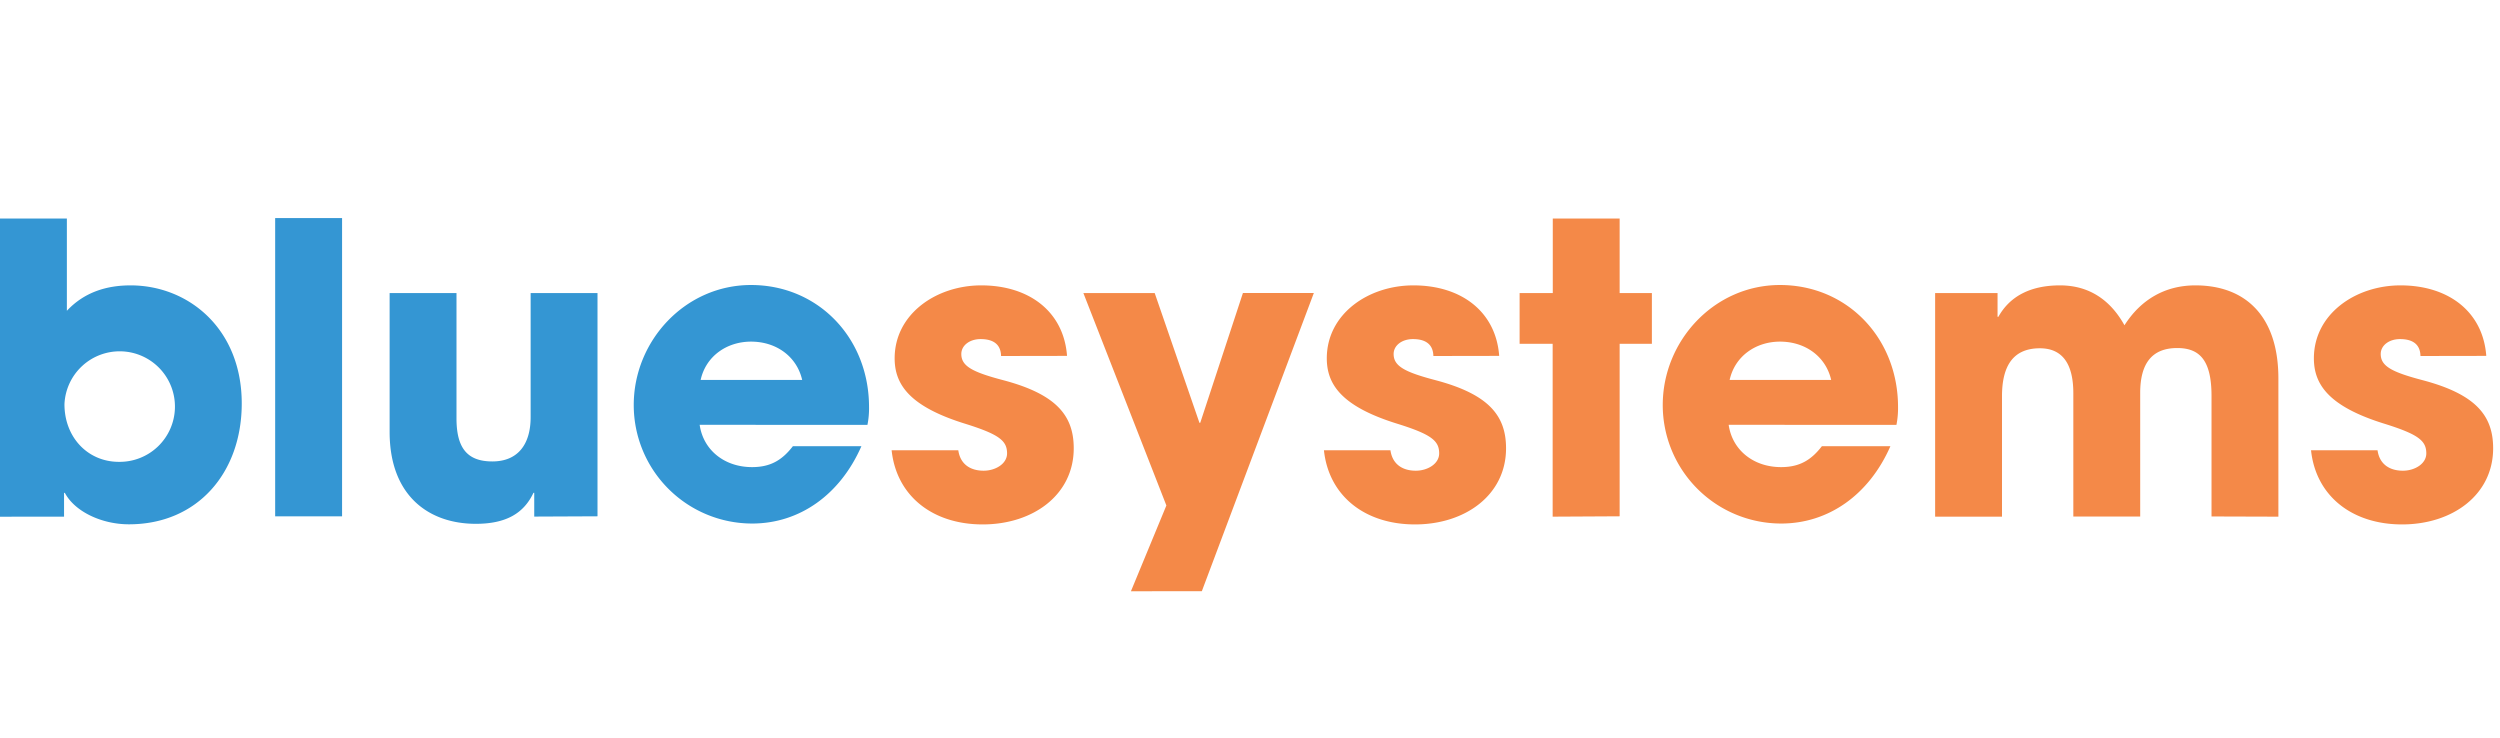
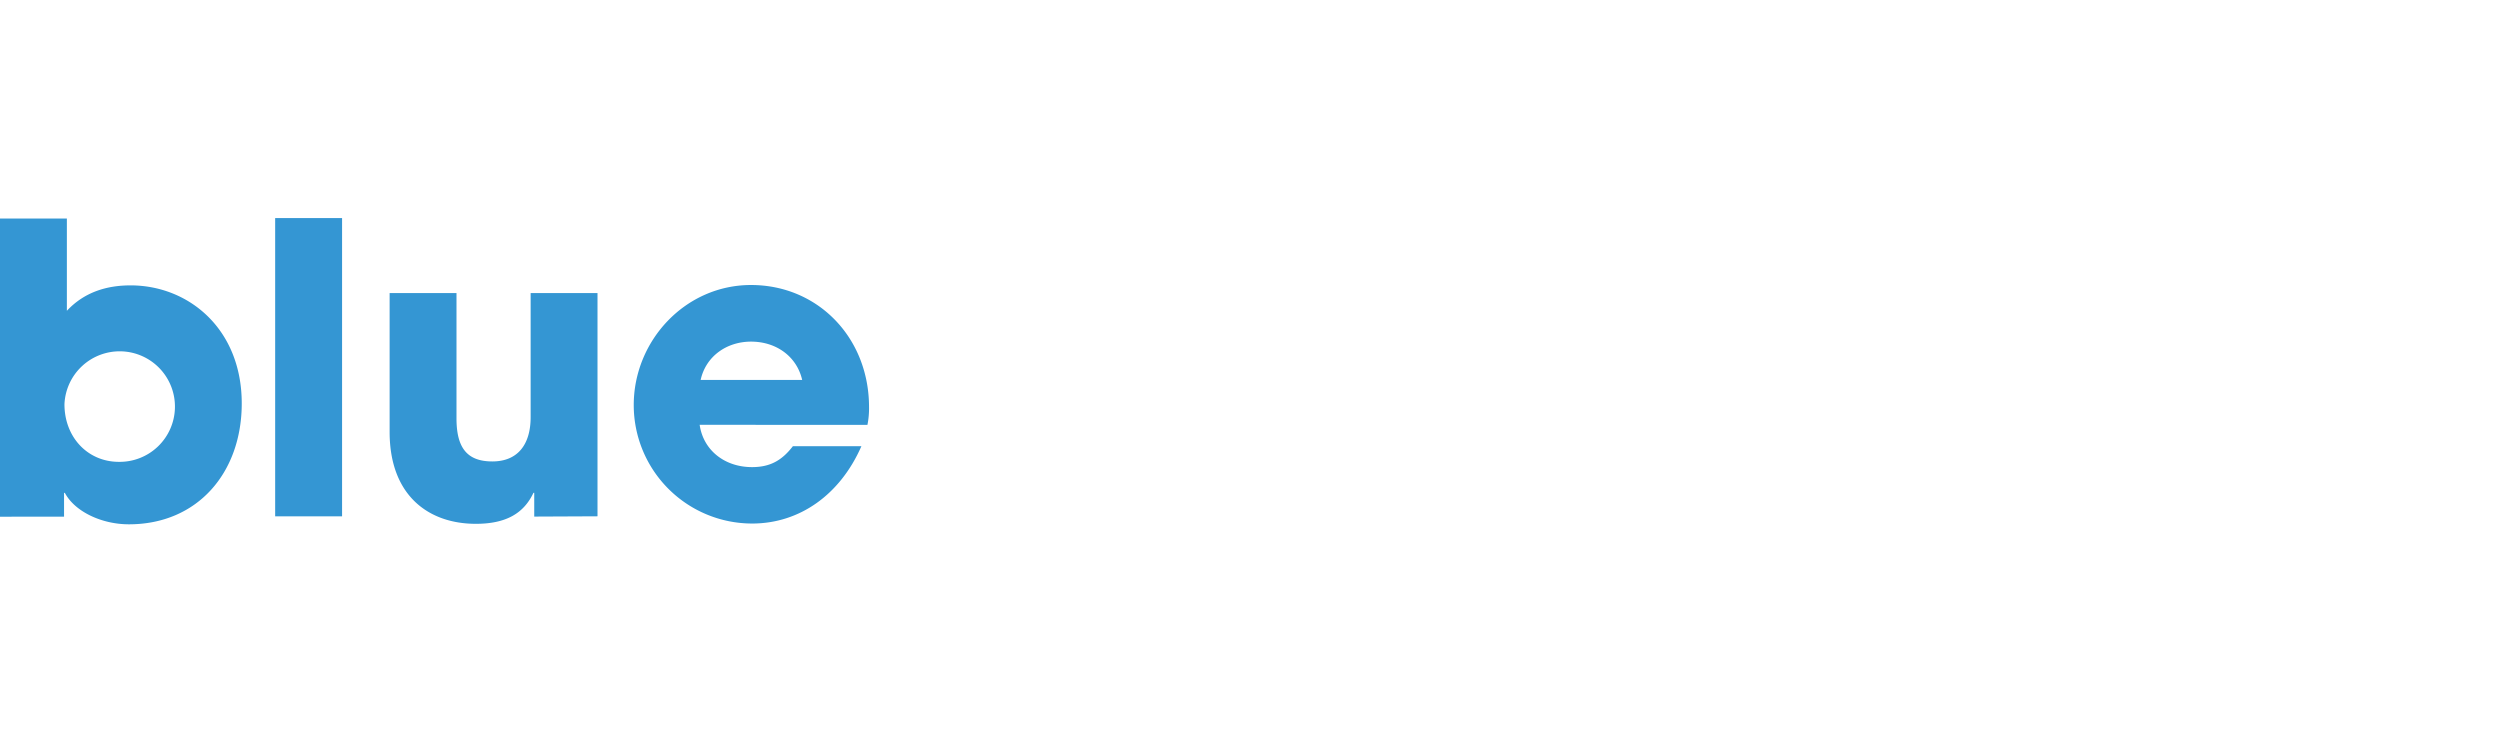
<svg xmlns="http://www.w3.org/2000/svg" id="Layer_1" data-name="Layer 1" width="612" height="180.57" viewBox="0 0 612 180.57">
  <defs>
    <style>.cls-1{fill:#f48948;}.cls-2{fill:#3496d3;}</style>
  </defs>
  <title>Bluesystems logo</title>
-   <path class="cls-1" d="M608.64,87.12c-.79-10.75-9.17-17.26-21-17.26-11,0-21.2,7-21.2,17.86,0,6.41,3.65,11.83,17.46,16.07,8.18,2.57,10.06,4.14,10.06,7.2,0,2.57-2.86,4.24-5.72,4.24-3.26,0-5.73-1.57-6.22-5H565.74c1.18,11.15,10,18.15,22.29,18.15s22.29-7.2,22.29-18.64c0-8-4.24-13.22-17.26-16.67-7.6-2-10.26-3.45-10.26-6.41,0-2.07,2-3.65,4.73-3.65s4.94,1,5,4.14Zm-50.89,39.36V92.65c0-15.29-8.09-22.79-20.32-22.79-7.5,0-13.41,3.55-17.36,9.77-3.45-6.22-8.68-9.77-15.78-9.77s-12.23,2.57-15.09,7.7H489V71.74H473.72v54.74h16.37V97c0-7.6,2.86-11.74,9.27-11.74,5.62,0,8.19,3.94,8.19,11v30.18h16.37V96.2c0-7.2,2.86-11,9.07-11,5.62,0,8.39,3.16,8.39,11.74v29.49ZM423.42,93c1.28-5.82,6.41-9.37,12.32-9.37,6.32,0,11.25,3.75,12.53,9.37Zm40.83,11a21.31,21.31,0,0,0,.39-4.34c0-17-12.52-29.89-28.9-29.89-16.07,0-28.7,13.61-28.7,29.39a29,29,0,0,0,29,29c11.54,0,21.5-7,26.73-18.93H446c-2.66,3.45-5.52,5.12-10,5.12-6.71,0-11.93-4.14-12.82-10.35Zm-67.76,22.39V84.16h7.89V71.74h-7.89V53.49H380.12V71.74H372V84.16h8.09v42.32ZM367,87.12c-.79-10.75-9.17-17.26-21-17.26-11.05,0-21.2,7-21.2,17.86,0,6.41,3.64,11.83,17.45,16.07,8.19,2.57,10.06,4.14,10.06,7.2,0,2.57-2.86,4.24-5.72,4.24-3.25,0-5.72-1.57-6.21-5H324.1c1.18,11.15,10,18.15,22.29,18.15s22.29-7.2,22.29-18.64c0-8-4.24-13.22-17.26-16.67-7.6-2-10.26-3.45-10.26-6.41,0-2.07,2-3.65,4.73-3.65s4.93,1,5,4.14Zm-72.79,57.6,27.42-73H304.27L293.82,103.5h-.2L282.67,71.74H265.21l20.32,52-8.68,21Zm-33-57.6c-.79-10.75-9.17-17.26-21-17.26-11,0-21.2,7-21.2,17.86,0,6.41,3.65,11.83,17.45,16.07,8.19,2.57,10.07,4.14,10.07,7.2,0,2.57-2.87,4.24-5.73,4.24-3.25,0-5.72-1.57-6.21-5H218.27c1.18,11.15,10,18.15,22.29,18.15s22.29-7.2,22.29-18.64c0-8-4.24-13.22-17.26-16.67-7.6-2-10.26-3.45-10.26-6.41,0-2.07,2-3.65,4.73-3.65s4.94,1,5,4.14Z" />
  <path class="cls-2" d="M171.52,93c1.28-5.82,6.41-9.37,12.33-9.37,6.31,0,11.24,3.75,12.52,9.37Zm40.83,11a20.62,20.62,0,0,0,.39-4.34c0-17-12.52-29.89-28.89-29.89-16.08,0-28.71,13.61-28.71,29.39a29,29,0,0,0,29,29c11.54,0,21.5-7,26.73-18.93H194.1c-2.66,3.45-5.52,5.12-10,5.12-6.71,0-11.93-4.14-12.82-10.35Zm-66.08,22.39V71.74H129.9v30.38c0,6.7-3.16,10.84-9.37,10.84s-8.78-3.35-8.78-10.55V71.74H95.38v34c0,15.59,9.56,22.49,21.1,22.49,7.4,0,11.74-2.56,14.11-7.59h.19v5.82Zm-62.53-73H67.36v73H83.74ZM29.1,113.06c-7.6,0-13.32-6-13.32-14.1a13.53,13.53,0,1,1,13.32,14.1M15.68,126.48v-5.82h.2c2.47,4.63,9.07,7.69,15.68,7.69,16.87,0,27.62-12.72,27.62-29.59,0-18.24-13-28.9-27.22-28.9-5.72,0-11.25,1.58-15.59,6.22V53.49H0v73Z" />
</svg>